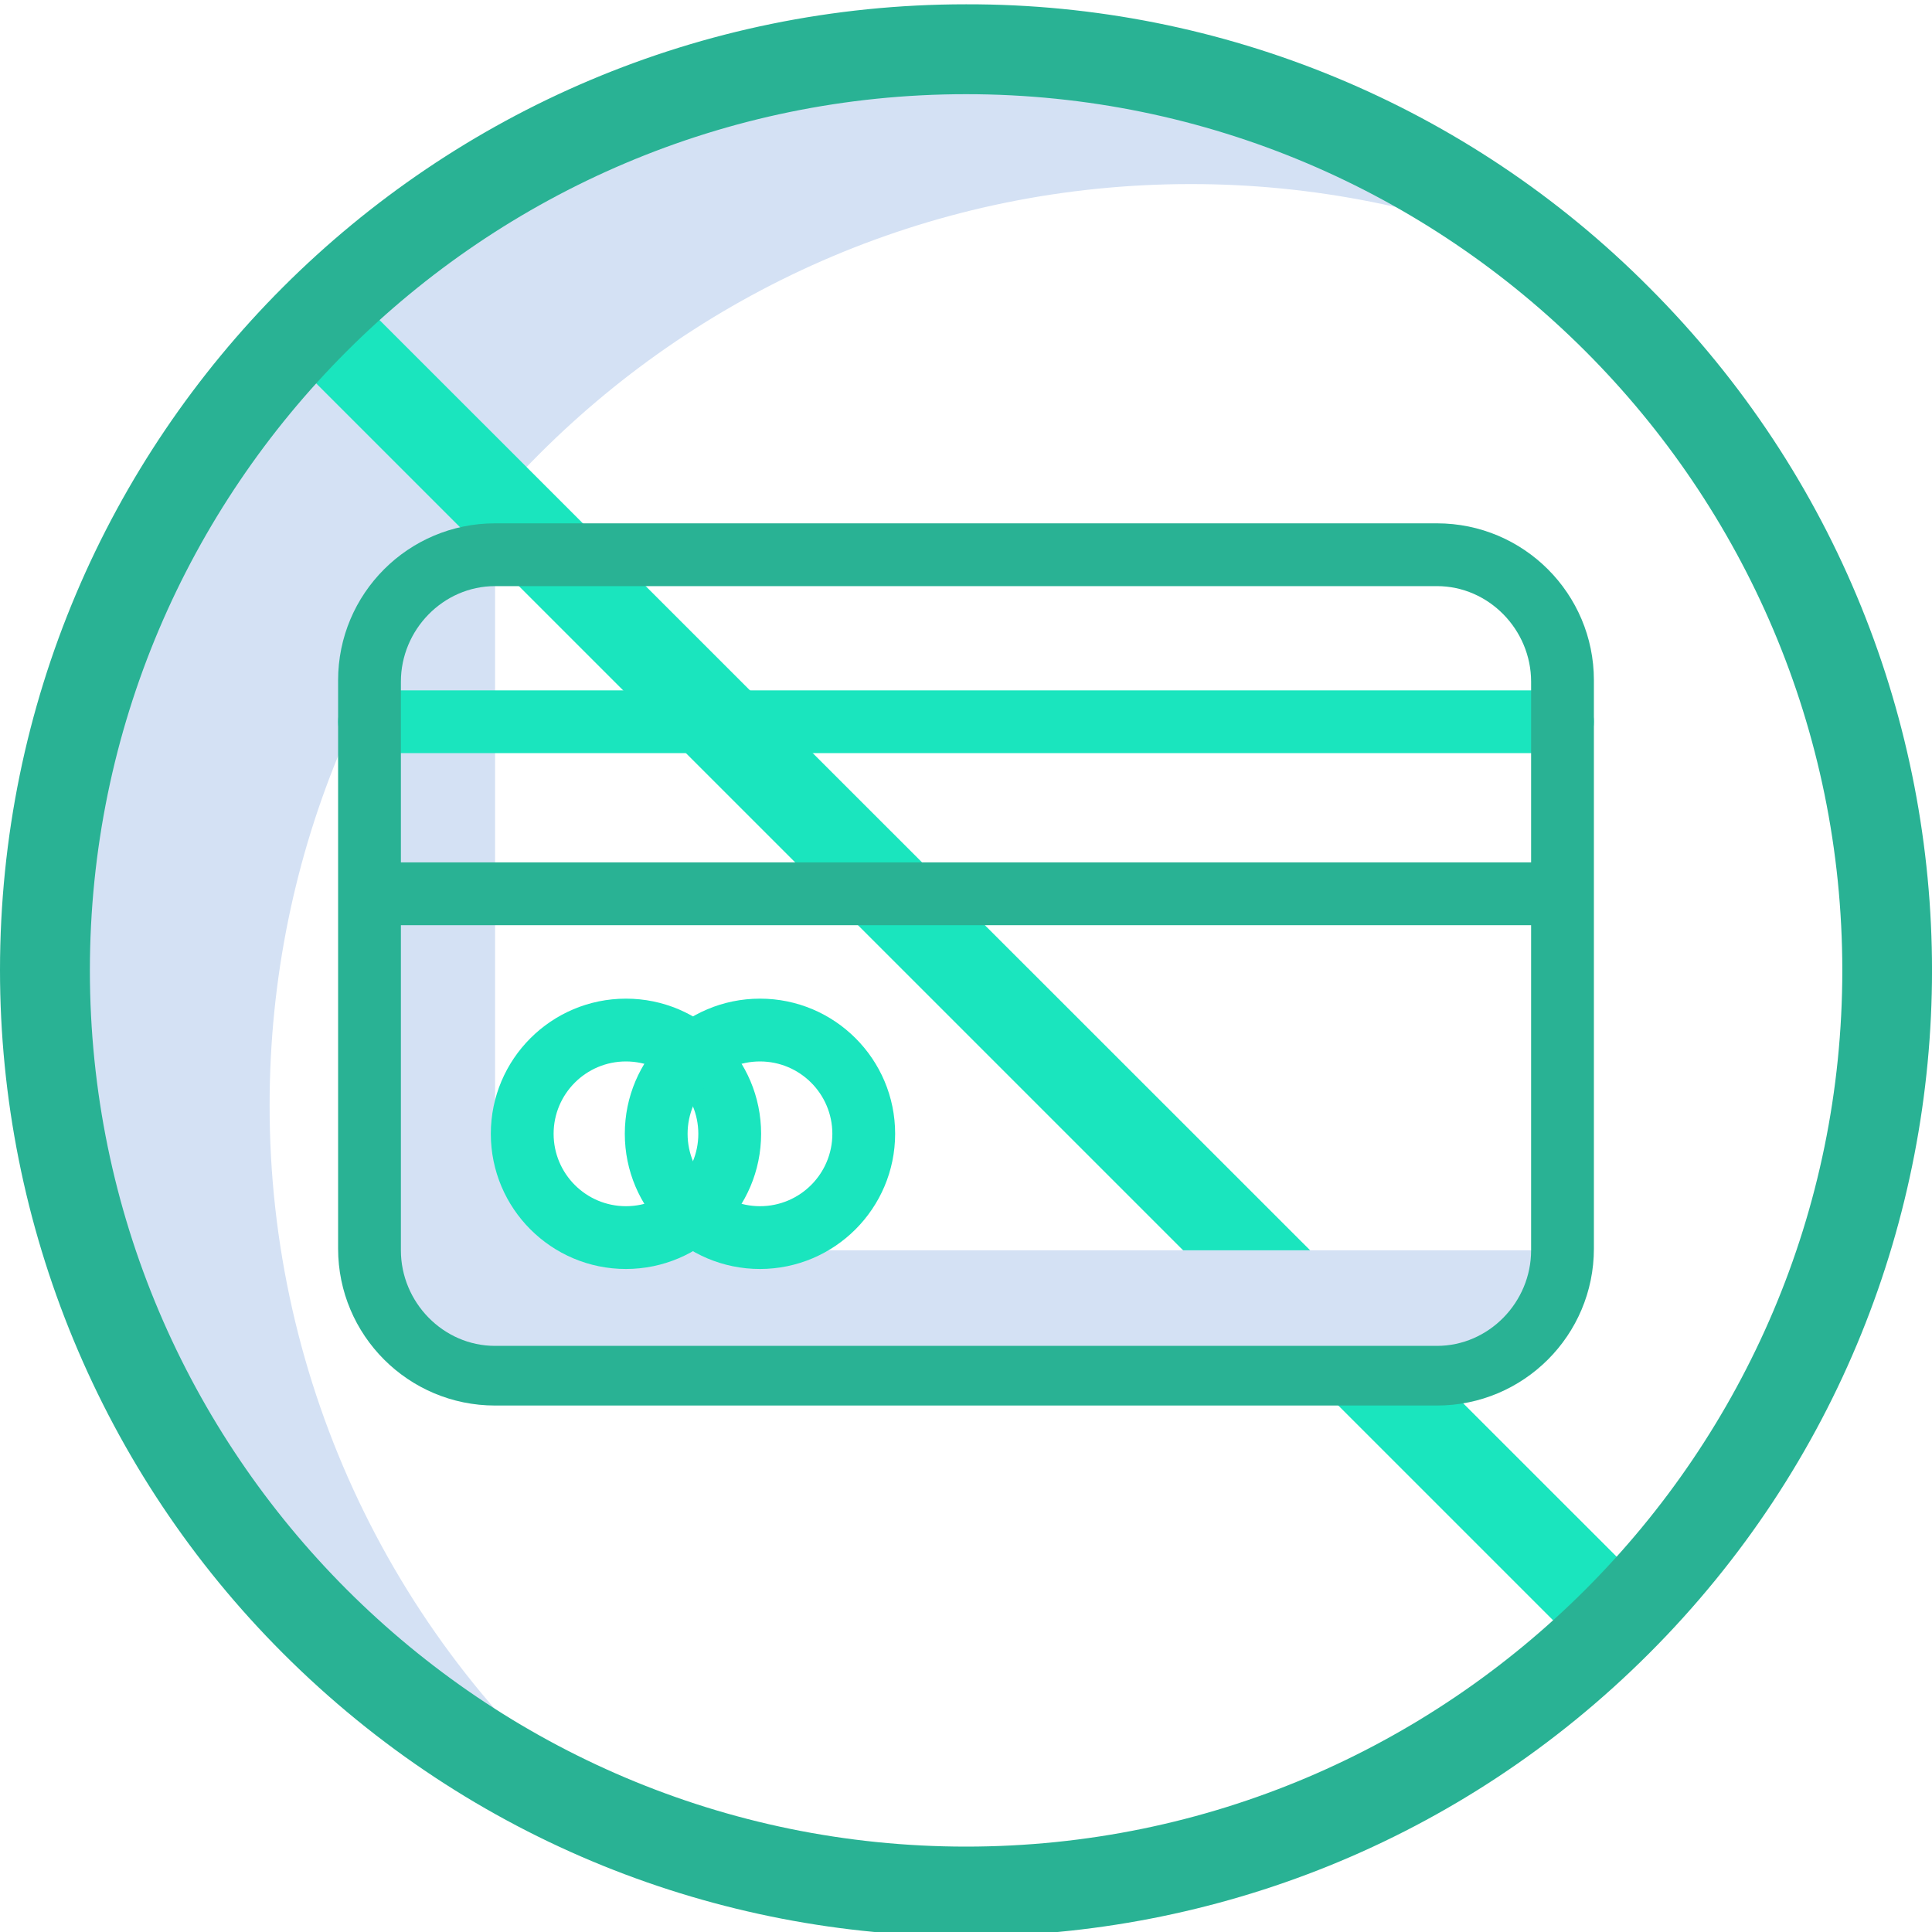
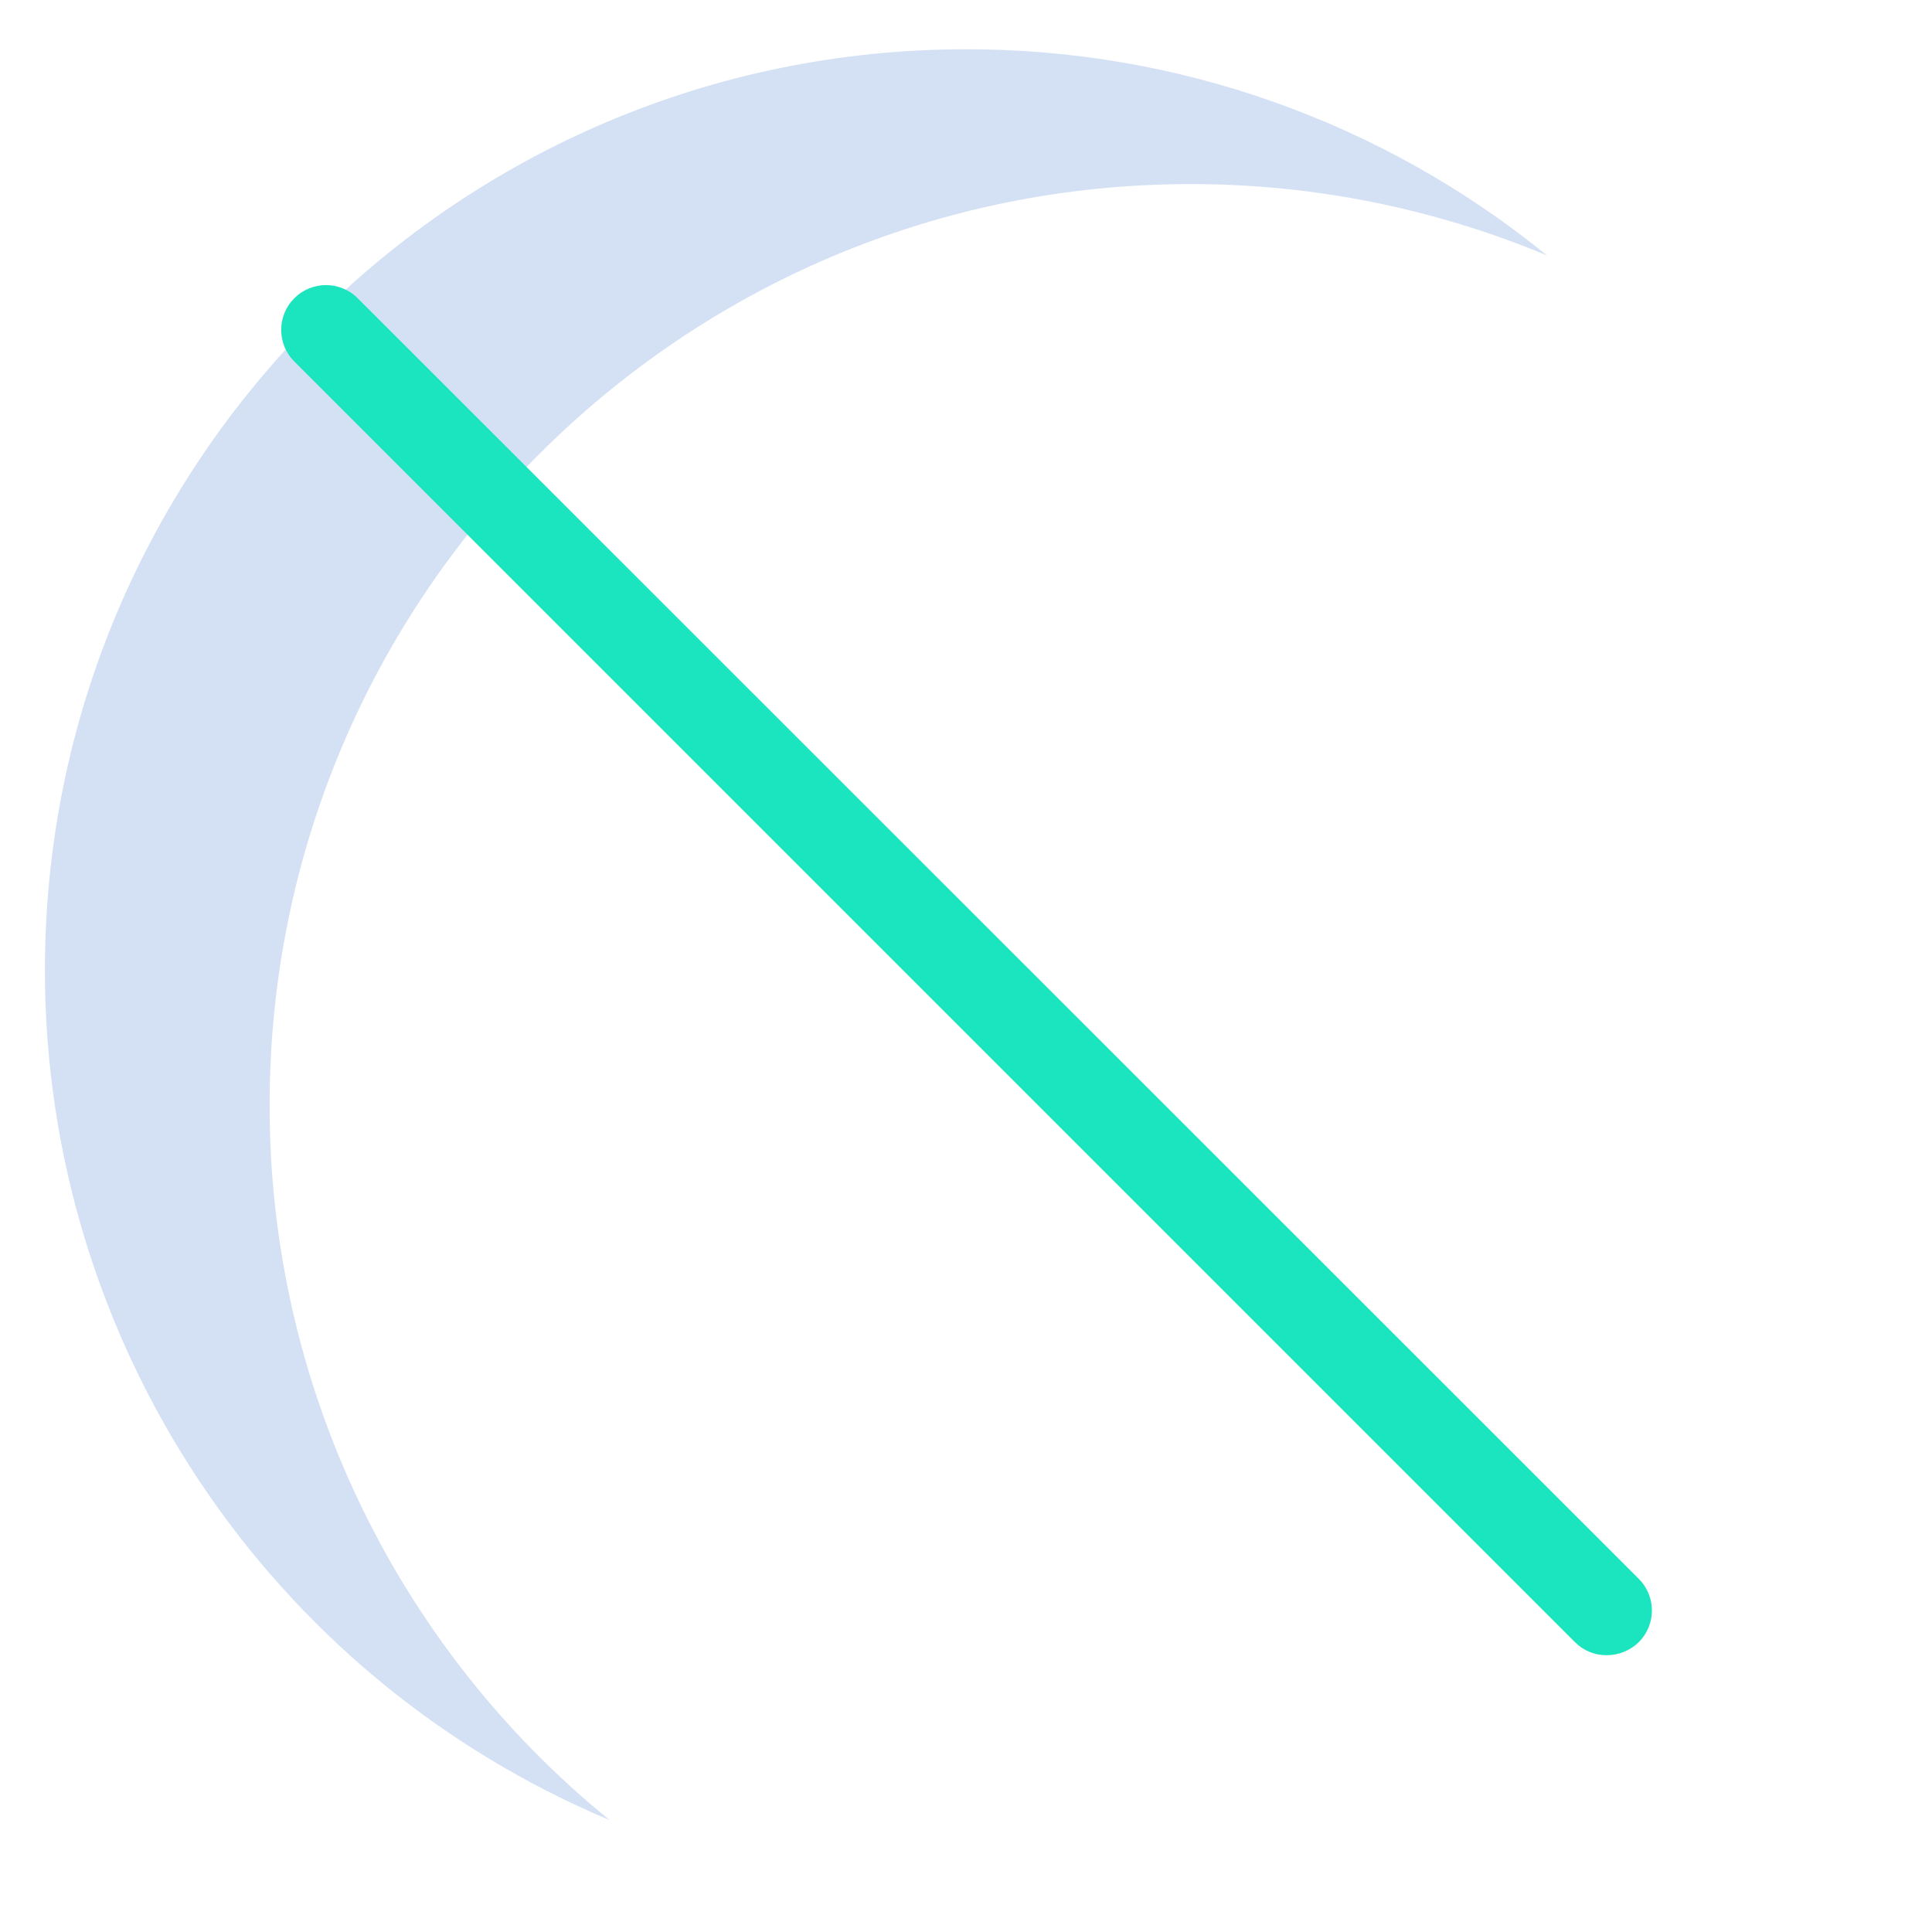
<svg xmlns="http://www.w3.org/2000/svg" width="40" height="40" viewBox="0 0 40 40" fill="none">
  <g clip-path="url(#clip0)">
    <path d="M5.582 22.882C5.582 12.351 14.122 3.811 24.653 3.811C27.186 3.81 29.694 4.313 32.031 5.29C28.633 2.522 24.384 1.014 20.002 1.02C9.471 1.02 0.93 9.56 0.93 20.091C0.931 27.775 5.54 34.709 12.624 37.684C8.164 34.065 5.576 28.626 5.582 22.882Z" fill="#D4E1F4" />
    <path d="M7.405 6.174C7.043 5.812 6.456 5.812 6.094 6.174C5.731 6.536 5.731 7.123 6.094 7.485L32.608 33.999C32.782 34.175 33.02 34.273 33.268 34.269C33.515 34.268 33.752 34.172 33.929 33.999C34.291 33.638 34.292 33.051 33.93 32.689C33.93 32.689 33.929 32.688 33.929 32.688L7.405 6.174Z" fill="#1AE5BE" />
-     <path d="M20.002 0.089C8.957 0.088 0.002 9.039 4.22575e-07 20.084C-0.001 25.391 2.107 30.481 5.861 34.232C13.671 42.042 26.333 42.042 34.143 34.232C41.953 26.422 41.953 13.76 34.143 5.95C30.401 2.187 25.309 0.077 20.002 0.089ZM20.002 38.232C10.001 38.232 1.861 30.092 1.861 20.091C1.861 10.09 10.001 1.95 20.002 1.95C30.003 1.95 38.143 10.09 38.143 20.091C38.143 30.092 30.003 38.232 20.002 38.232Z" fill="#29B294" />
  </g>
  <g clip-path="url(#clip1)">
    <path d="M10.25 23.285V11.514C8.814 11.514 7.65 12.679 7.65 14.114V25.886C7.65 27.321 8.814 28.485 10.25 28.485H29.75C31.186 28.485 32.35 27.321 32.35 25.886H12.85C11.414 25.886 10.25 24.721 10.25 23.285Z" fill="#D4E1F4" />
    <path d="M12.96 26.273C11.415 26.273 10.162 25.02 10.162 23.474C10.162 21.929 11.415 20.676 12.96 20.676C14.505 20.676 15.758 21.929 15.758 23.474C15.757 25.019 14.505 26.271 12.96 26.273ZM12.96 21.976C12.133 21.976 11.462 22.647 11.462 23.474C11.462 24.302 12.133 24.973 12.96 24.973C13.787 24.973 14.458 24.302 14.458 23.474C14.457 22.647 13.787 21.977 12.96 21.976Z" fill="#1AE5BE" />
    <path d="M15.735 26.273C14.189 26.273 12.936 25.02 12.936 23.474C12.936 21.929 14.189 20.676 15.735 20.676C17.28 20.676 18.533 21.929 18.533 23.474C18.531 25.019 17.279 26.271 15.735 26.273ZM15.735 21.976C14.907 21.976 14.236 22.647 14.236 23.474C14.236 24.302 14.907 24.973 15.735 24.973C16.562 24.973 17.233 24.302 17.233 23.474C17.232 22.647 16.562 21.977 15.735 21.976Z" fill="#1AE5BE" />
-     <path d="M32.35 15.592H7.65C7.291 15.592 7 15.301 7 14.943C7 14.584 7.291 14.293 7.65 14.293H32.35C32.709 14.293 33 14.584 33 14.943C33 15.301 32.709 15.592 32.35 15.592Z" fill="#1AE5BE" />
    <path d="M33 14.085C33 12.29 31.545 10.835 29.75 10.835H10.25C8.455 10.835 7 12.29 7 14.085V25.85C7 27.645 8.455 29.1 10.25 29.1H29.75C31.545 29.1 33 27.645 33 25.85V14.085ZM10.25 12.135H29.75C30.825 12.135 31.7 13.039 31.7 14.114V17.855H8.3V14.114C8.3 13.039 9.175 12.135 10.25 12.135ZM29.75 27.865H10.25C9.175 27.865 8.3 26.961 8.3 25.886V19.155H31.7V25.886C31.7 26.961 30.825 27.865 29.75 27.865Z" fill="#29B294" />
  </g>
  <defs>
    <clipPath id="clip0">
      <rect width="40" height="40" fill="white" />
    </clipPath>
    <clipPath id="clip1">
-       <rect x="7" y="7" width="26" height="26" fill="white" />
-     </clipPath>
+       </clipPath>
  </defs>
</svg>